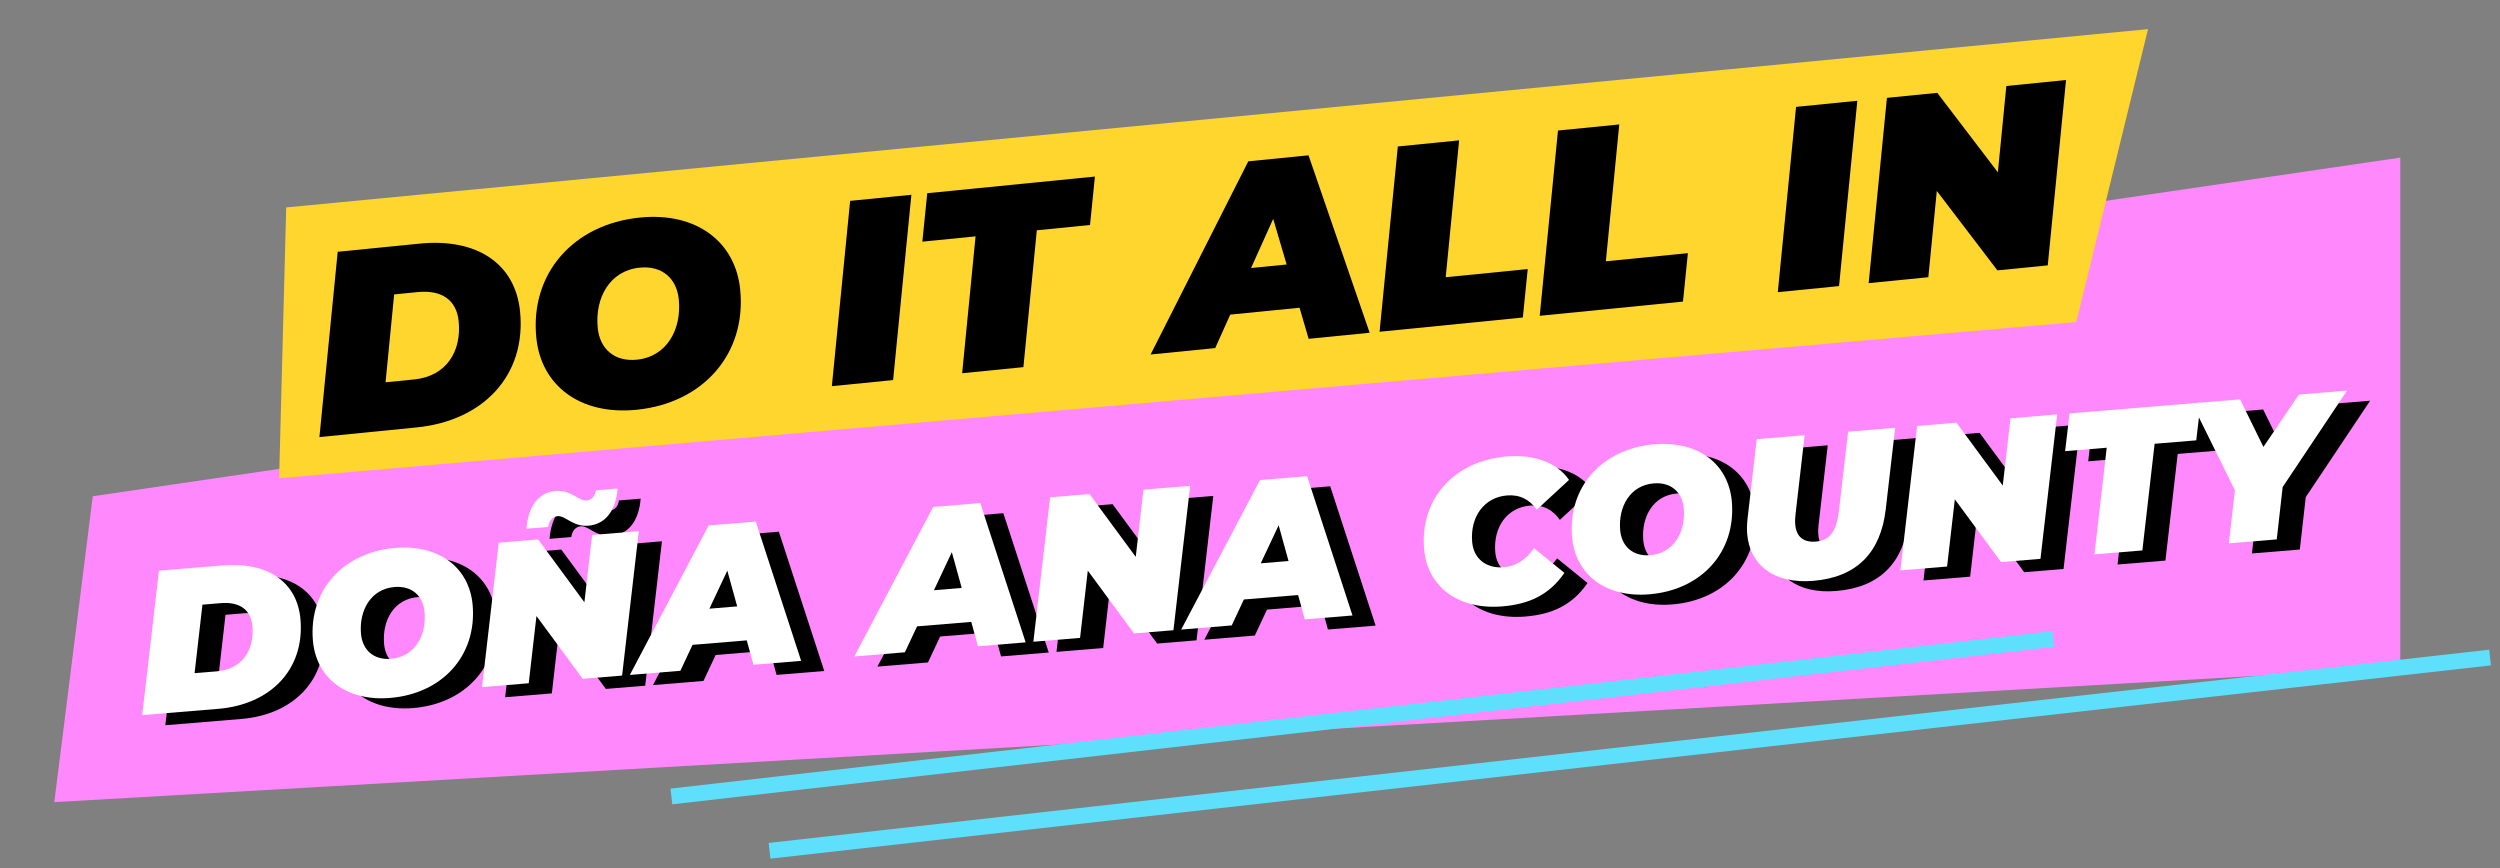
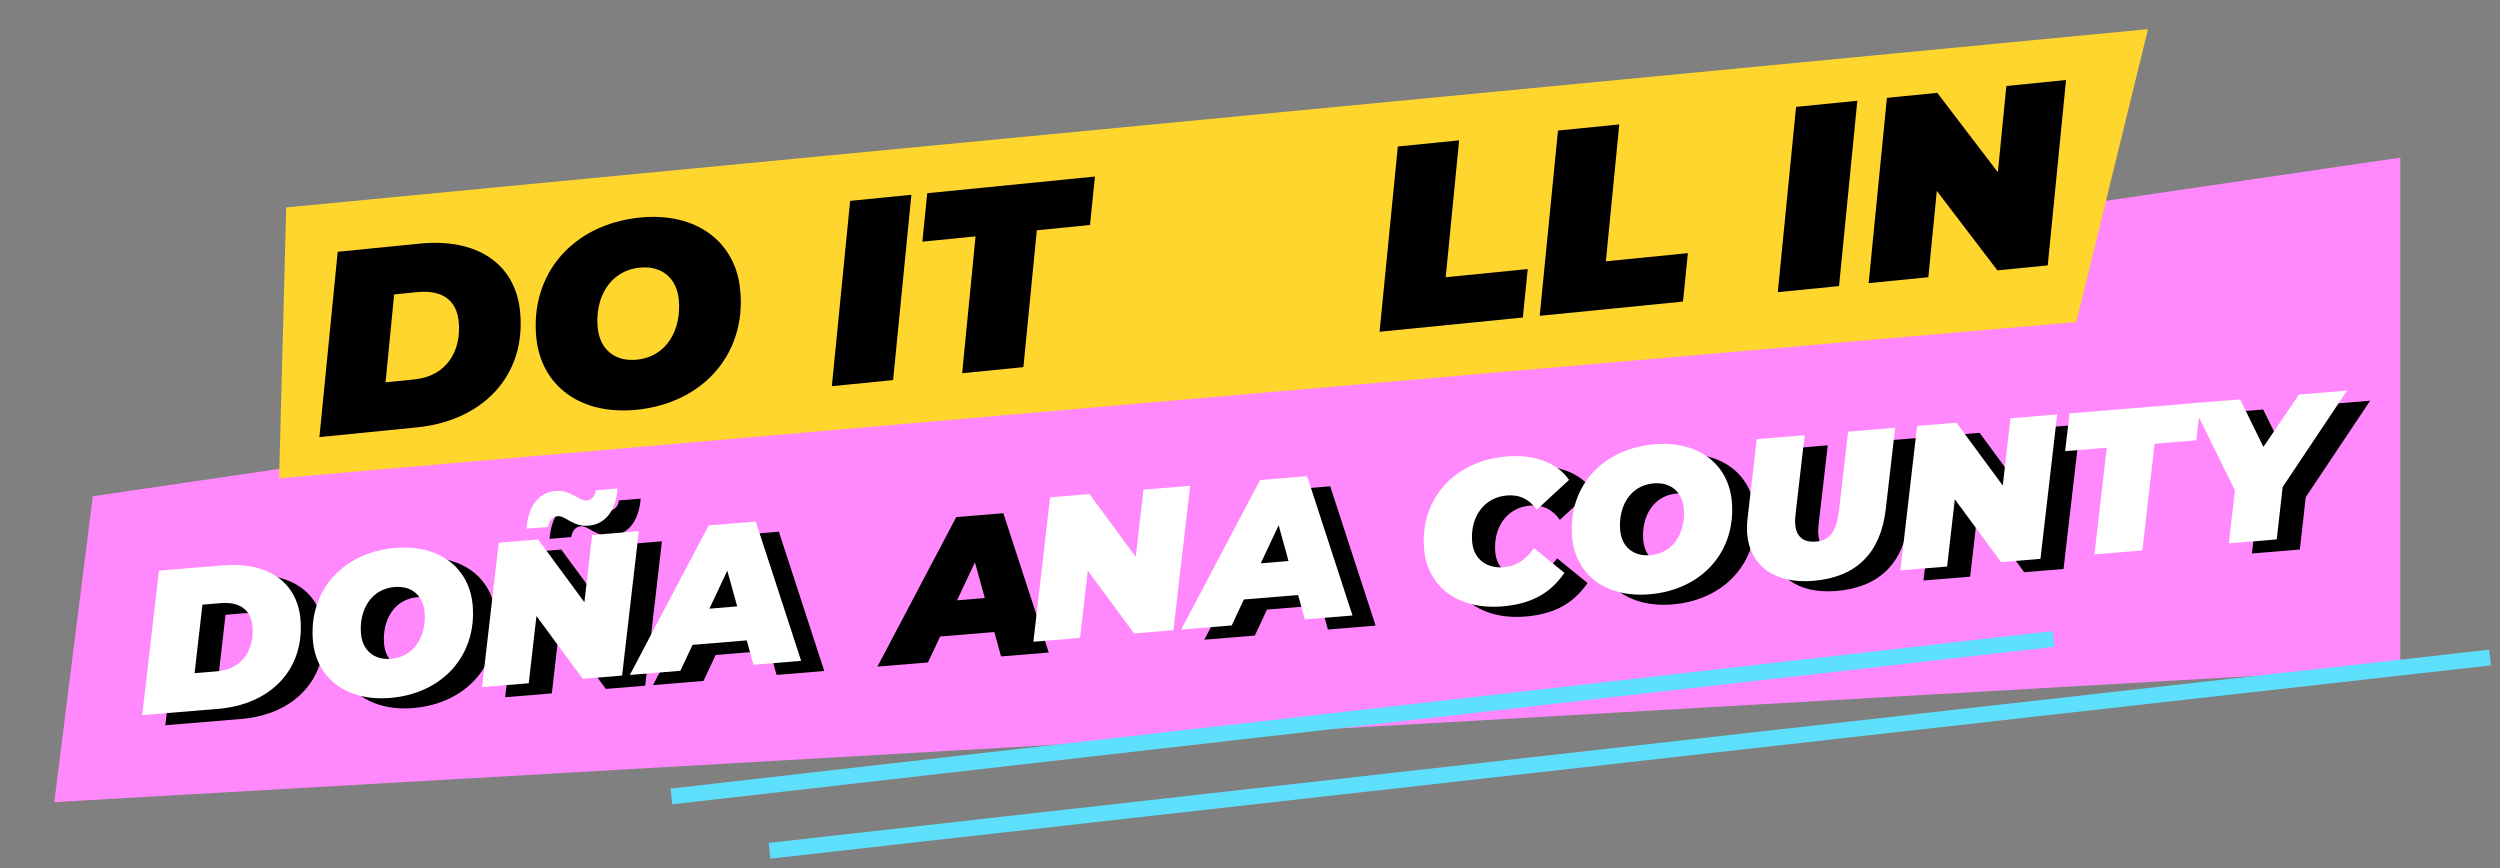
<svg xmlns="http://www.w3.org/2000/svg" id="Layer_1" viewBox="0 0 956.12 332.13">
  <rect x="0" y="0" width="956.12" height="332.13" fill="#808080" stroke="none" />
  <defs>
    <style>.cls-1{fill:#000;}.cls-1,.cls-2,.cls-3,.cls-4{stroke-width:0px;}.cls-5{fill:none;stroke:#5edffb;stroke-miterlimit:10;stroke-width:6.04px;}.cls-2{fill:#ff89fc;}.cls-3{fill:#ffd62e;}.cls-4{fill:#fff;}</style>
  </defs>
  <polygon class="cls-2" points="917.98 255.32 20.77 306.77 35.48 189.79 917.98 60.28 917.98 255.32" />
  <polygon class="cls-3" points="794.07 123.16 106.75 182.89 109.46 79.33 821.5 11.15 794.07 123.16" />
  <path class="cls-1" d="M129.16,96.29l31.37-3.12c21.94-2.18,36.56,7.7,38.37,25.96,2.44,24.52-14.19,41.81-39.51,44.33l-37.23,3.7,6.99-70.87ZM158.38,145.12c12.41-1.23,18.17-10.83,17.04-22.24-.8-8.04-6.32-12.1-15.75-11.17l-8.93.89-3.28,33.61,10.92-1.09Z" />
  <path class="cls-1" d="M205.11,129.15c-2.44-24.52,14.13-43.41,39.65-45.95,21.64-2.15,36.52,9.31,38.33,27.57,2.44,24.52-14.13,43.41-39.65,45.95-21.64,2.15-36.51-9.3-38.33-27.57ZM259.6,114.51c-.8-8.04-6.4-13-14.94-12.15-11.52,1.14-17.19,11.63-16.06,23.05.8,8.04,6.4,13,14.94,12.15,11.52-1.14,17.19-11.63,16.06-23.05Z" />
  <path class="cls-1" d="M325.13,76.82l23.43-2.33-6.99,70.87-23.43,2.33,6.99-70.87Z" />
  <path class="cls-1" d="M373.1,90.4l-20.35,2.02,1.87-18.53,64.13-6.37-1.87,18.53-20.35,2.02-5.13,52.34-23.43,2.33,5.13-52.34Z" />
-   <path class="cls-1" d="M497.02,117.69l-26.51,2.63-5.75,12.8-24.72,2.46,37.37-73.89,23.03-2.29,23.38,67.86-23.33,2.32-3.49-11.89ZM492.07,101.14l-5.14-17.43-8.46,18.79,13.6-1.35Z" />
  <path class="cls-1" d="M534.61,56.01l23.43-2.33-5.13,52.34,31.37-3.12-1.87,18.53-54.8,5.45,6.99-70.87Z" />
-   <path class="cls-1" d="M595.86,49.92l23.43-2.33-5.13,52.34,31.37-3.12-1.87,18.53-54.8,5.44,6.99-70.87Z" />
+   <path class="cls-1" d="M595.86,49.92l23.43-2.33-5.13,52.34,31.37-3.12-1.87,18.53-54.8,5.44,6.99-70.87" />
  <path class="cls-1" d="M686.9,40.87l23.43-2.33-6.99,70.87-23.43,2.33,6.99-70.87Z" />
  <path class="cls-1" d="M790.15,30.62l-6.99,70.87-19.26,1.91-23.17-30.38-3.24,33-22.83,2.27,6.99-70.87,19.26-1.91,23.17,30.38,3.24-33.01,22.83-2.27Z" />
  <line class="cls-5" x1="256.77" y1="304.6" x2="785.32" y2="244.36" />
  <line class="cls-5" x1="294.31" y1="325.38" x2="952.32" y2="251.47" />
  <path class="cls-1" d="M69.63,222.11l24.53-2.02c17.16-1.41,28.44,6.49,29.61,20.78,1.58,19.18-11.63,32.46-31.43,34.09l-29.11,2.4,6.4-55.24ZM91.79,260.62c9.7-.8,14.33-8.21,13.6-17.14-.52-6.29-4.77-9.53-12.15-8.93l-6.99.58-3,26.2,8.54-.7Z" />
  <path class="cls-1" d="M128.49,248.76c-1.58-19.18,11.61-33.7,31.56-35.35,16.92-1.39,28.38,7.75,29.56,22.03,1.58,19.18-11.61,33.71-31.56,35.35-16.92,1.39-28.38-7.75-29.56-22.03ZM171.22,238.06c-.52-6.29-4.83-10.23-11.5-9.68-9.01.74-13.57,8.86-12.84,17.78.52,6.29,4.83,10.23,11.5,9.68,9.01-.74,13.57-8.85,12.84-17.78Z" />
  <path class="cls-1" d="M253.16,207l-6.4,55.24-15.06,1.24-17.69-24.02-2.96,25.72-17.86,1.47,6.4-55.24,15.06-1.24,17.69,24.03,2.96-25.72,17.86-1.47ZM218.48,205.4l-8.31.68c.75-8.89,4.72-13.91,11.16-14.44,5.9-.49,8.84,3.88,11.79,3.64,2.02-.17,3.3-1.68,3.59-3.89l8.31-.68c-.7,8.65-4.74,13.68-11.18,14.21-5.9.49-8.76-3.89-11.71-3.65-2.02.17-3.29,1.76-3.65,4.13Z" />
  <path class="cls-1" d="M294.43,248.79l-20.73,1.71-4.65,9.92-19.33,1.59,30.15-57.19,18.01-1.48,17.36,53.28-18.24,1.5-2.56-9.32ZM290.78,235.8l-3.78-13.68-6.85,14.55,10.64-.88Z" />
  <path class="cls-1" d="M380.29,241.72l-20.73,1.71-4.66,9.92-19.33,1.59,30.15-57.19,18.01-1.48,17.36,53.28-18.24,1.5-2.56-9.32ZM376.64,228.73l-3.78-13.68-6.85,14.55,10.64-.88Z" />
-   <path class="cls-1" d="M464.02,189.65l-6.4,55.24-15.06,1.24-17.69-24.02-2.96,25.72-17.86,1.47,6.4-55.24,15.06-1.24,17.69,24.03,2.96-25.72,17.86-1.47Z" />
  <path class="cls-1" d="M505.29,231.43l-20.73,1.71-4.65,9.92-19.33,1.59,30.15-57.19,18.01-1.48,17.36,53.28-18.24,1.5-2.56-9.32ZM501.64,218.44l-3.78-13.68-6.85,14.55,10.64-.88Z" />
  <path class="cls-1" d="M553.47,213.79c-1.57-19.1,11.53-33.7,31.64-35.35,10.4-.86,19.26,2.32,23.8,8.98l-12.35,11.41c-2.66-3.85-6.42-5.88-11.39-5.47-8.62.71-14.11,8.04-13.31,17.74.52,6.37,5.3,10.27,12.06,9.72,4.27-.35,8.24-2.48,11.59-7.29l11.64,9.44c-5.93,8.62-13.78,12-23.8,12.82-16.85,1.39-28.68-7.57-29.87-22Z" />
  <path class="cls-1" d="M610.07,209.13c-1.58-19.18,11.61-33.7,31.56-35.35,16.92-1.39,28.38,7.75,29.56,22.03,1.58,19.18-11.61,33.71-31.56,35.35-16.92,1.39-28.38-7.75-29.56-22.03ZM652.8,198.42c-.52-6.29-4.83-10.23-11.5-9.68-9.01.74-13.57,8.86-12.84,17.78.52,6.29,4.83,10.23,11.51,9.68,9.01-.74,13.57-8.86,12.84-17.78Z" />
  <path class="cls-1" d="M677.03,207.99c-.15-1.86-.07-3.74.15-5.79l3.52-30.38,18.32-1.51-3.47,30.07c-.19,1.5-.24,2.83-.14,4,.4,4.89,3.23,7,7.89,6.62,5.28-.43,7.9-3.7,8.86-11.98l3.47-30.06,18.01-1.48-3.61,31.17c-1.92,16.57-11.07,26-27.76,27.37-14.75,1.21-24.24-5.82-25.24-18.01Z" />
  <path class="cls-1" d="M795.6,162.36l-6.4,55.24-15.06,1.24-17.69-24.02-2.96,25.72-17.86,1.47,6.4-55.24,15.06-1.24,17.69,24.03,2.96-25.72,17.86-1.47Z" />
-   <path class="cls-1" d="M814.55,175.11l-15.92,1.31,1.7-14.44,50.15-4.13-1.7,14.44-15.92,1.31-4.69,40.79-18.32,1.51,4.69-40.79Z" />
  <path class="cls-1" d="M881.83,190.12l-2.26,20.04-18.32,1.51,2.32-20.28-16.42-33.27,18.4-1.51,8.92,18.18,13.59-20.03,18.4-1.51-24.63,36.89Z" />
  <path class="cls-4" d="M60.79,218.24l24.53-2.02c17.16-1.41,28.44,6.49,29.61,20.78,1.58,19.18-11.63,32.46-31.43,34.09l-29.11,2.4,6.4-55.24ZM82.96,256.74c9.7-.8,14.33-8.21,13.6-17.14-.52-6.29-4.77-9.53-12.15-8.93l-6.99.58-3,26.2,8.54-.7Z" />
  <path class="cls-4" d="M119.66,244.89c-1.58-19.18,11.61-33.7,31.56-35.35,16.92-1.39,28.38,7.75,29.56,22.03,1.58,19.18-11.61,33.71-31.56,35.35-16.92,1.39-28.38-7.75-29.56-22.03ZM162.39,234.18c-.52-6.29-4.83-10.23-11.5-9.68-9.01.74-13.57,8.86-12.84,17.78.52,6.29,4.83,10.23,11.5,9.68,9.01-.74,13.57-8.85,12.84-17.78Z" />
  <path class="cls-4" d="M244.32,203.13l-6.4,55.24-15.06,1.24-17.69-24.02-2.96,25.72-17.86,1.47,6.4-55.24,15.06-1.24,17.69,24.03,2.96-25.72,17.86-1.47ZM209.65,201.53l-8.31.68c.75-8.89,4.72-13.91,11.16-14.44,5.9-.49,8.84,3.88,11.79,3.64,2.02-.17,3.3-1.68,3.59-3.89l8.31-.68c-.7,8.65-4.74,13.68-11.18,14.21-5.9.49-8.76-3.89-11.71-3.65-2.02.17-3.29,1.76-3.65,4.13Z" />
  <path class="cls-4" d="M285.59,244.91l-20.73,1.71-4.65,9.92-19.33,1.59,30.15-57.19,18.01-1.48,17.36,53.28-18.24,1.5-2.56-9.32ZM281.94,231.92l-3.78-13.68-6.85,14.55,10.64-.88Z" />
-   <path class="cls-4" d="M371.46,237.84l-20.73,1.71-4.66,9.92-19.33,1.59,30.15-57.19,18.01-1.48,17.36,53.28-18.24,1.5-2.56-9.32ZM367.81,224.86l-3.78-13.68-6.85,14.55,10.64-.88Z" />
  <path class="cls-4" d="M455.18,185.78l-6.4,55.24-15.06,1.24-17.69-24.02-2.96,25.72-17.86,1.47,6.4-55.24,15.06-1.24,17.69,24.03,2.96-25.72,17.86-1.47Z" />
  <path class="cls-4" d="M496.45,227.56l-20.73,1.71-4.65,9.92-19.33,1.59,30.15-57.19,18.01-1.48,17.36,53.28-18.24,1.5-2.56-9.32ZM492.8,214.57l-3.78-13.68-6.85,14.55,10.64-.88Z" />
  <path class="cls-4" d="M544.63,209.91c-1.57-19.1,11.53-33.7,31.64-35.35,10.4-.86,19.26,2.32,23.8,8.98l-12.35,11.41c-2.66-3.85-6.42-5.88-11.39-5.47-8.62.71-14.11,8.04-13.31,17.74.52,6.37,5.3,10.27,12.06,9.72,4.27-.35,8.24-2.48,11.59-7.29l11.64,9.44c-5.93,8.62-13.78,12-23.8,12.82-16.85,1.39-28.68-7.57-29.87-22Z" />
  <path class="cls-4" d="M601.23,205.26c-1.58-19.18,11.61-33.7,31.56-35.35,16.92-1.39,28.38,7.75,29.56,22.03,1.58,19.18-11.61,33.71-31.56,35.35-16.92,1.39-28.38-7.75-29.56-22.03ZM643.96,194.55c-.52-6.29-4.83-10.23-11.5-9.68-9.01.74-13.57,8.86-12.84,17.78.52,6.29,4.83,10.23,11.51,9.68,9.01-.74,13.57-8.86,12.84-17.78Z" />
  <path class="cls-4" d="M668.2,204.12c-.15-1.86-.07-3.74.15-5.79l3.52-30.38,18.32-1.51-3.47,30.07c-.19,1.5-.24,2.83-.14,4,.4,4.89,3.23,7,7.89,6.62,5.28-.43,7.9-3.7,8.86-11.98l3.47-30.06,18.01-1.48-3.61,31.17c-1.92,16.57-11.07,26-27.76,27.37-14.75,1.21-24.24-5.82-25.24-18.01Z" />
  <path class="cls-4" d="M786.77,158.49l-6.4,55.24-15.06,1.24-17.69-24.02-2.96,25.72-17.86,1.47,6.4-55.24,15.06-1.24,17.69,24.03,2.96-25.72,17.86-1.47Z" />
  <path class="cls-4" d="M805.72,171.23l-15.92,1.31,1.7-14.44,50.15-4.13-1.7,14.44-15.92,1.31-4.69,40.79-18.32,1.51,4.69-40.79Z" />
  <path class="cls-4" d="M873,186.25l-2.26,20.04-18.32,1.51,2.32-20.28-16.42-33.27,18.4-1.51,8.92,18.18,13.59-20.03,18.4-1.51-24.63,36.89Z" />
</svg>